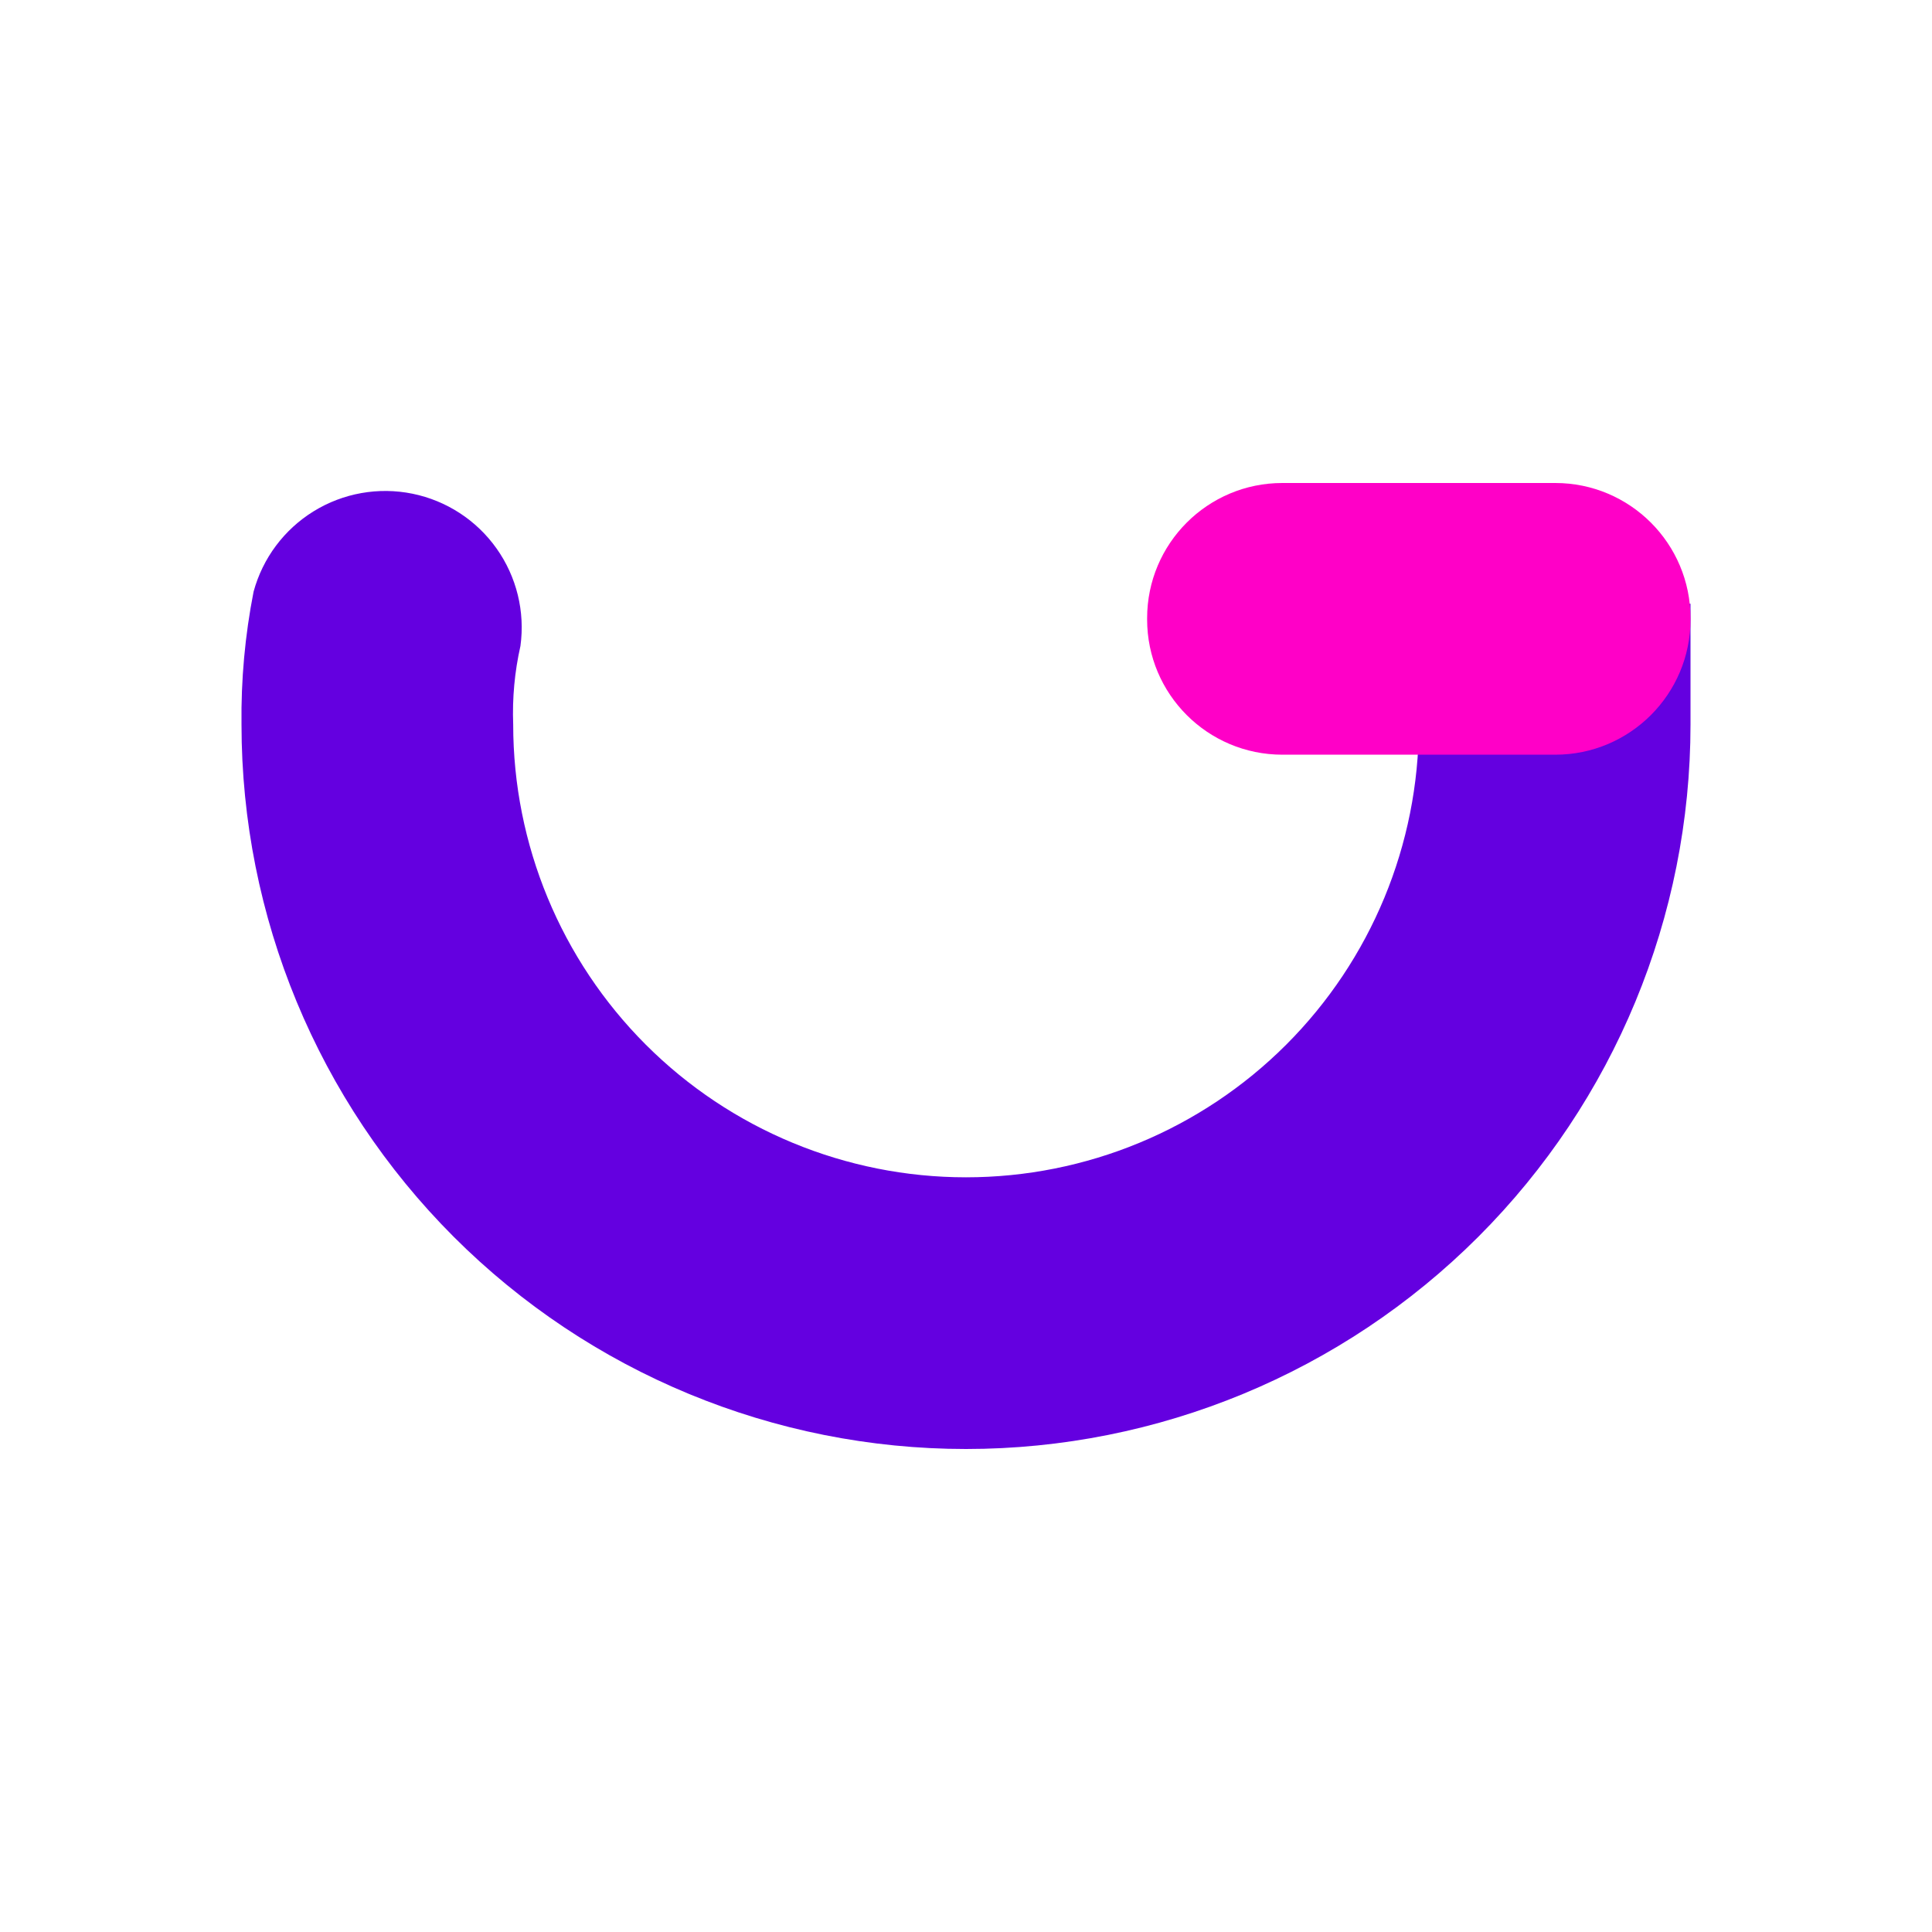
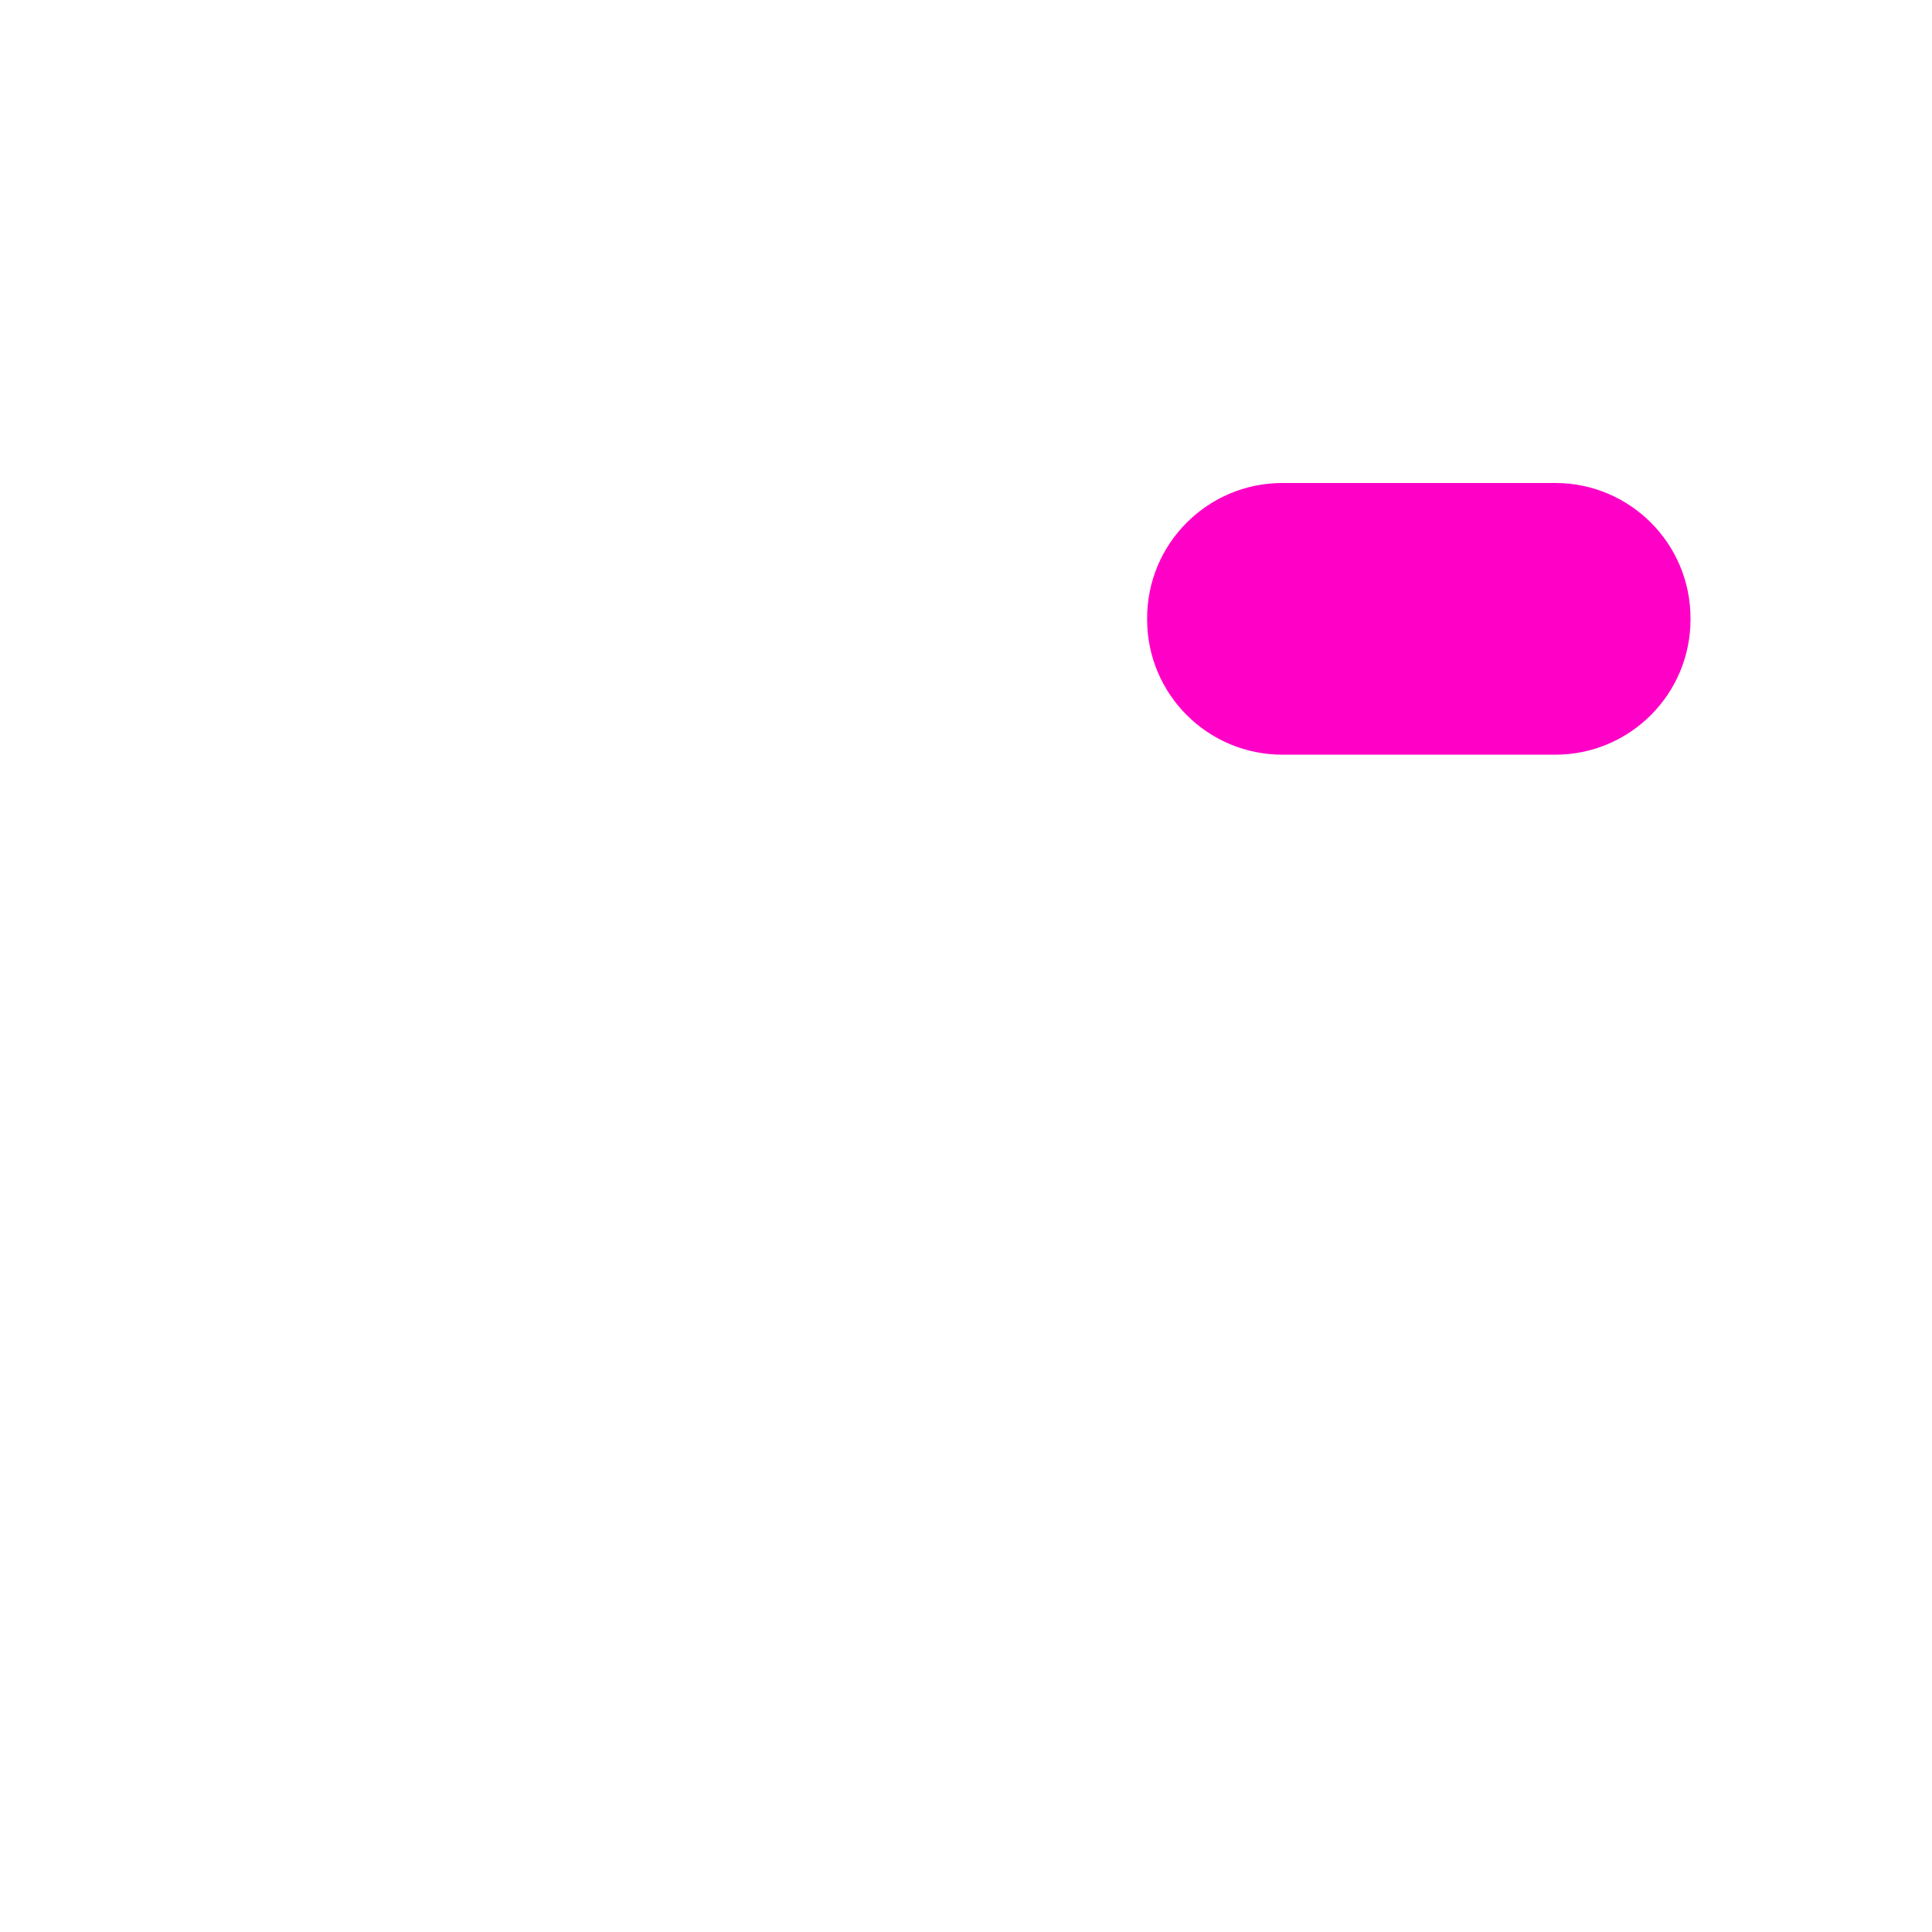
<svg xmlns="http://www.w3.org/2000/svg" width="660" height="660" viewBox="0 0 660 660" fill="none">
-   <path d="M577.502 206.251H484.69V247.501C484.69 288.526 468.392 327.872 439.383 356.881C410.373 385.891 371.028 402.188 330.002 402.188C288.977 402.188 249.631 385.891 220.622 356.881C191.612 327.872 175.315 288.526 175.315 247.501C174.974 238.494 175.806 229.48 177.79 220.688C179.404 208.953 176.49 197.045 169.641 187.381C162.791 177.717 152.519 171.024 140.913 168.66C129.306 166.297 117.234 168.441 107.151 174.657C97.068 180.873 89.73 190.694 86.627 202.126C83.693 217.068 82.311 232.274 82.502 247.501C82.502 313.142 108.578 376.094 154.993 422.509C201.409 468.925 264.361 495 330.002 495C395.643 495 458.596 468.925 505.011 422.509C551.427 376.094 577.502 313.142 577.502 247.501" fill="#6400E0" />
  <path d="M531.3 165H438.075C412.559 165 391.875 185.684 391.875 211.2V211.612C391.875 237.128 412.559 257.812 438.075 257.812H531.3C556.816 257.812 577.5 237.128 577.5 211.612V211.2C577.5 185.684 556.816 165 531.3 165Z" fill="#FF00C7" />
</svg>